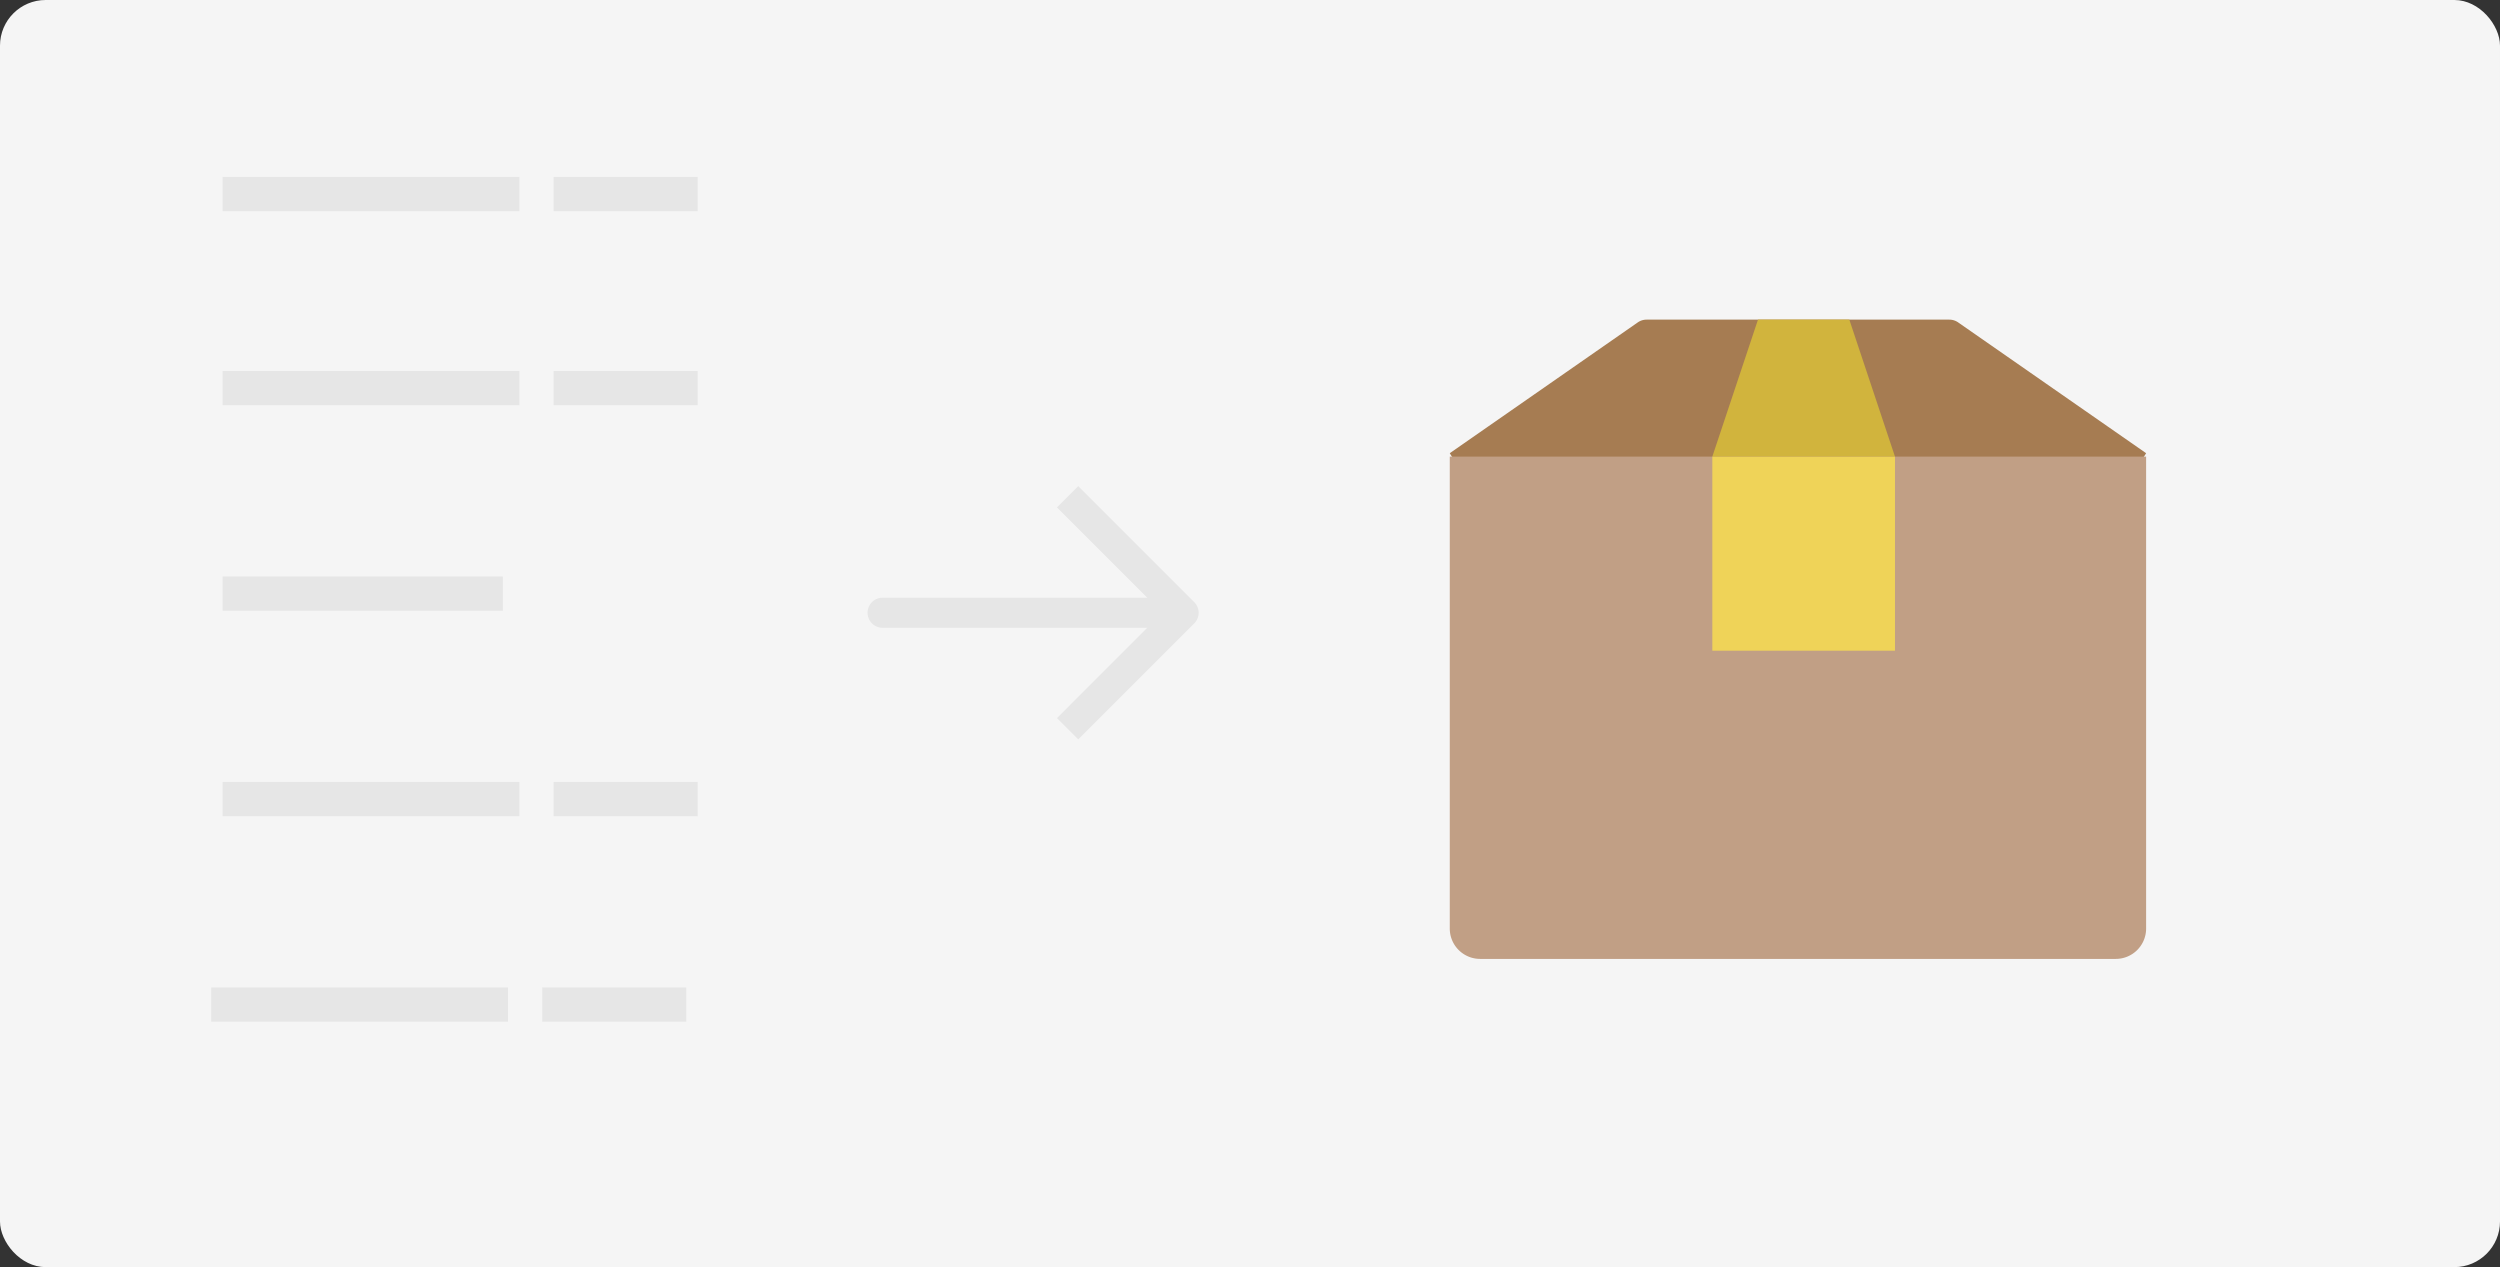
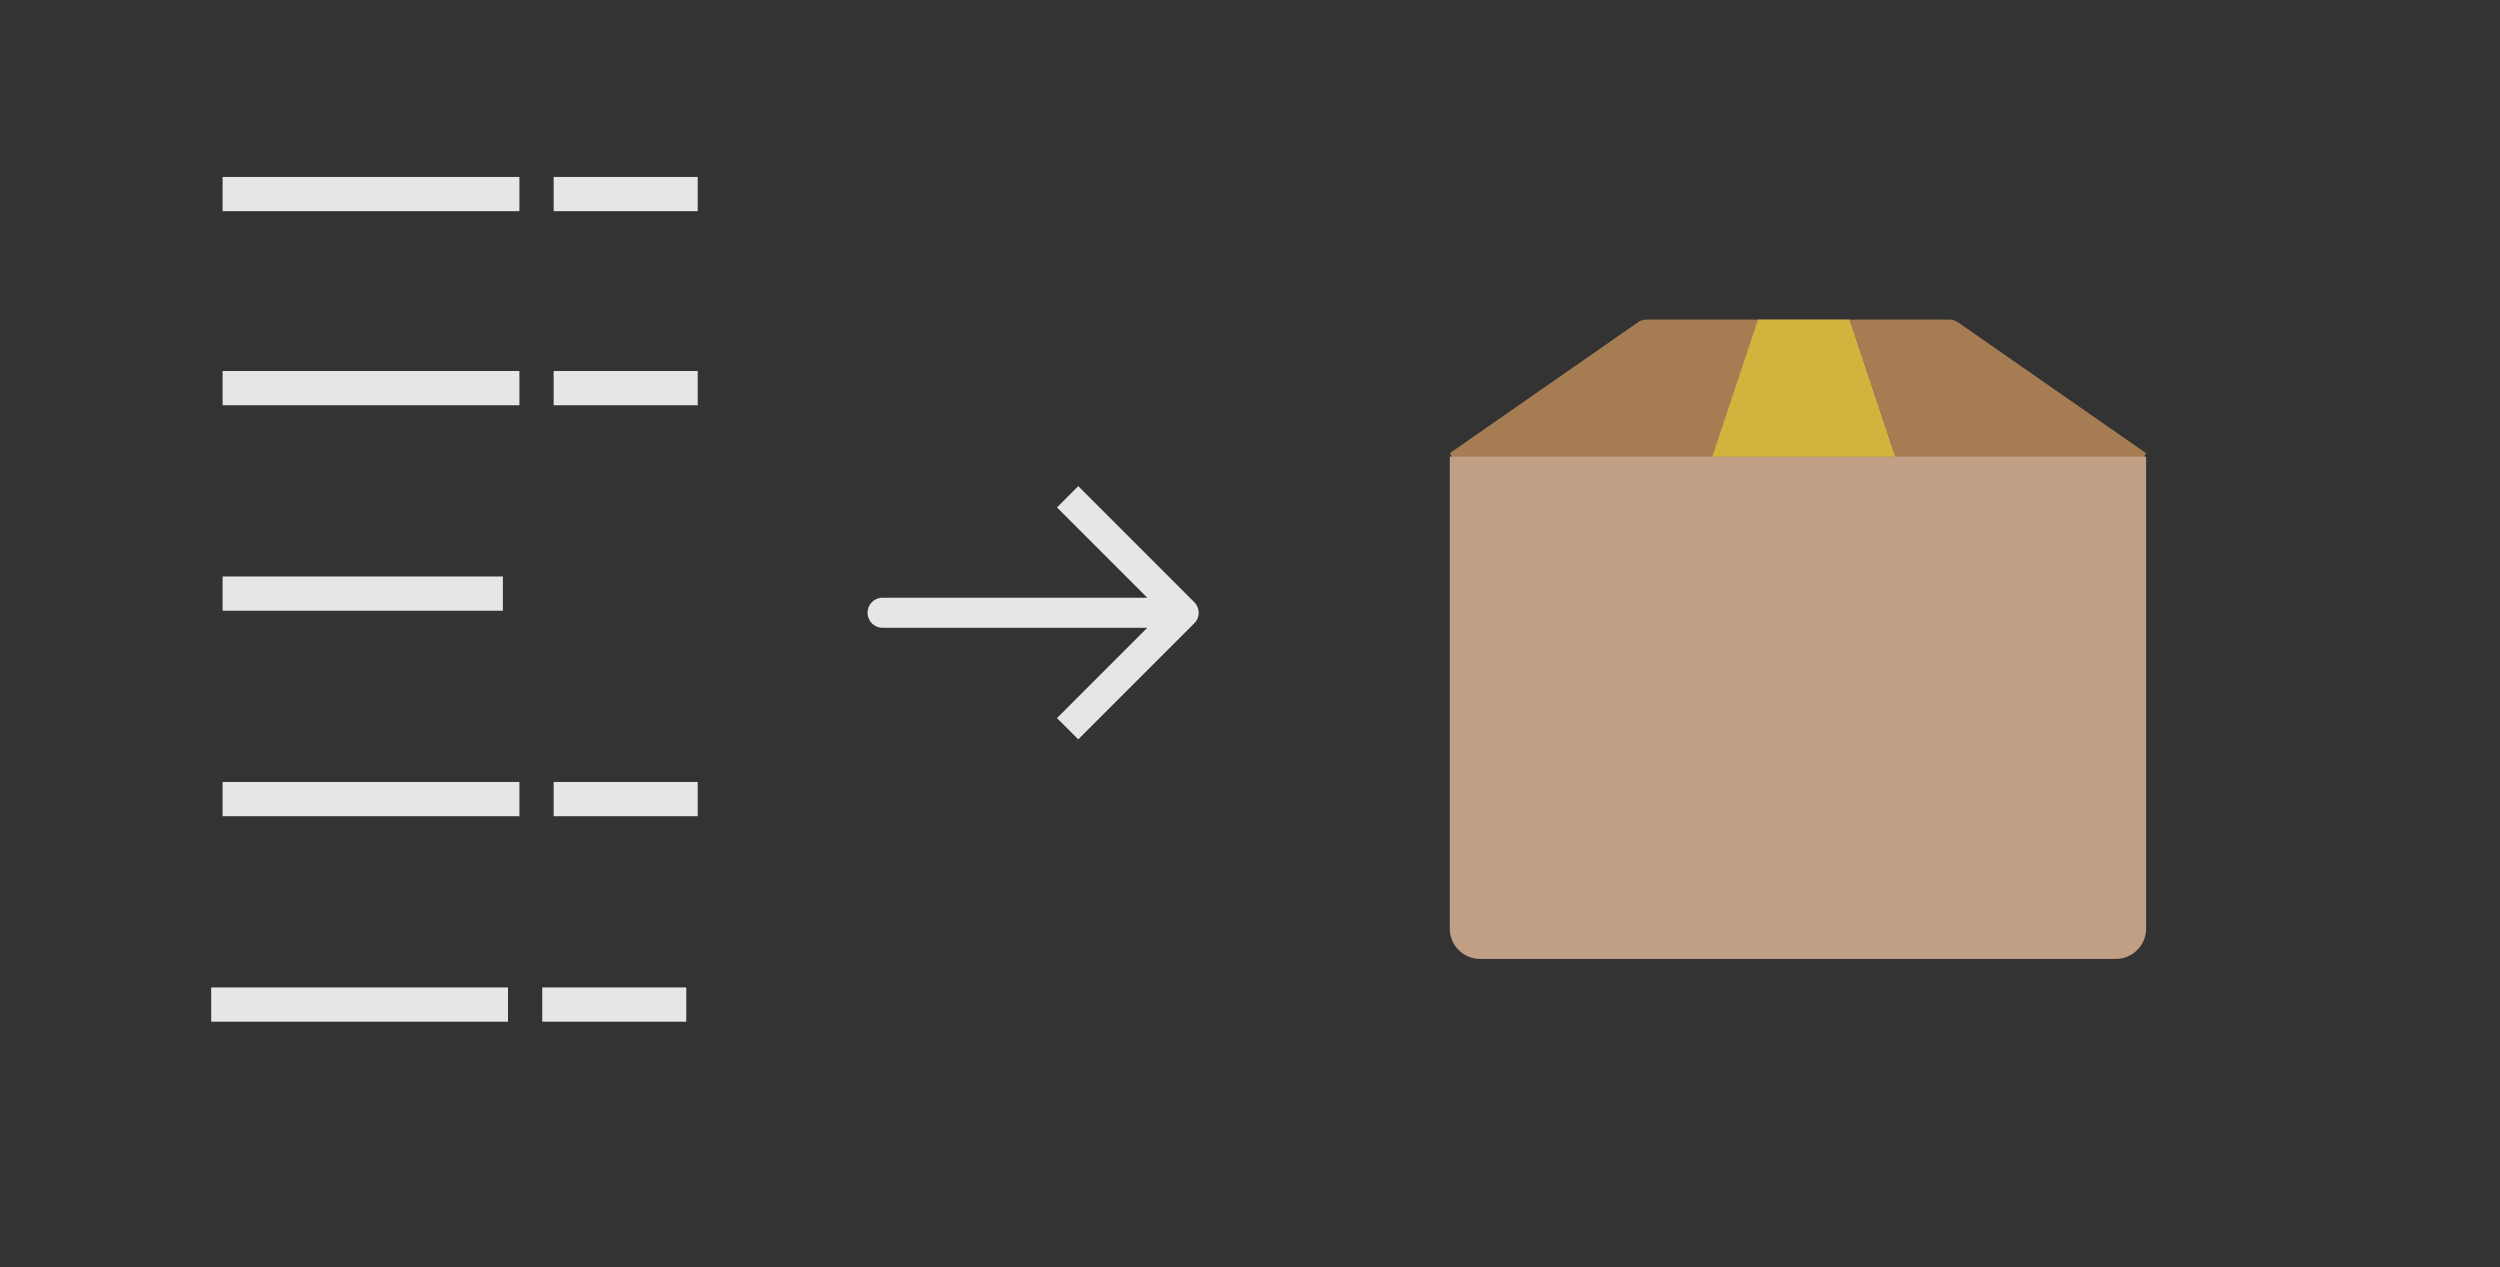
<svg xmlns="http://www.w3.org/2000/svg" width="219" height="111">
  <rect width="100%" height="100%" fill="#333333" stroke="none" />
  <g fill="none" fill-rule="evenodd" stroke="none" stroke-width="1" transform="translate(-123 -2078) translate(123 1753) translate(0 325)">
-     <rect width="219" height="111" x="0" y="0" fill="#F5F5F5" rx="4" />
    <path stroke="#E6E6E6" stroke-linecap="square" stroke-width="3" d="M21 17h23M50 17h9.618M21 34h23M50 34h9.618M21 70h23M50 70h9.618M21 52h21.552M20 88h23M49 88h9.618" />
    <g fill-rule="nonzero" transform="translate(127 28)">
      <path fill="#A67C52" d="M44.498.218A1.353 1.353 0 0 0 43.762 0H17.24c-.261 0-.518.077-.736.218L0 11.7S.743 13 1.326 13h58.348C60.257 13 61 11.7 61 11.7L44.498.218Z" />
      <path fill="#C19F85" d="M0 12v41.333A2.659 2.659 0 0 0 2.652 56h55.696A2.659 2.659 0 0 0 61 53.333V12H0Z" />
      <path fill="#D1B43D" d="M23 12 27 0 35 0 39 12z" />
-       <path fill="#EFD358" d="M23 12H39V29H23z" />
+       <path fill="#EFD358" d="M23 12V29H23z" />
    </g>
    <path fill="#E6E6E6" fill-rule="nonzero" d="M28.613 10.745 18.454.586 16.59 2.45l7.91 7.909H1.317a1.318 1.318 0 1 0 0 2.636H24.5l-7.909 7.91 1.864 1.863 10.16-10.159a1.317 1.317 0 0 0 0-1.864Z" transform="translate(76 42)" />
  </g>
</svg>